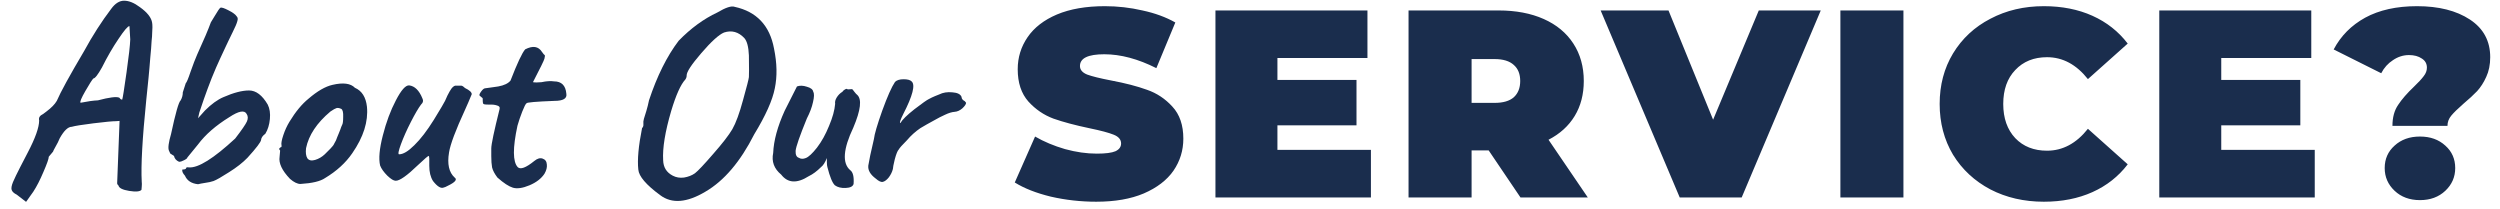
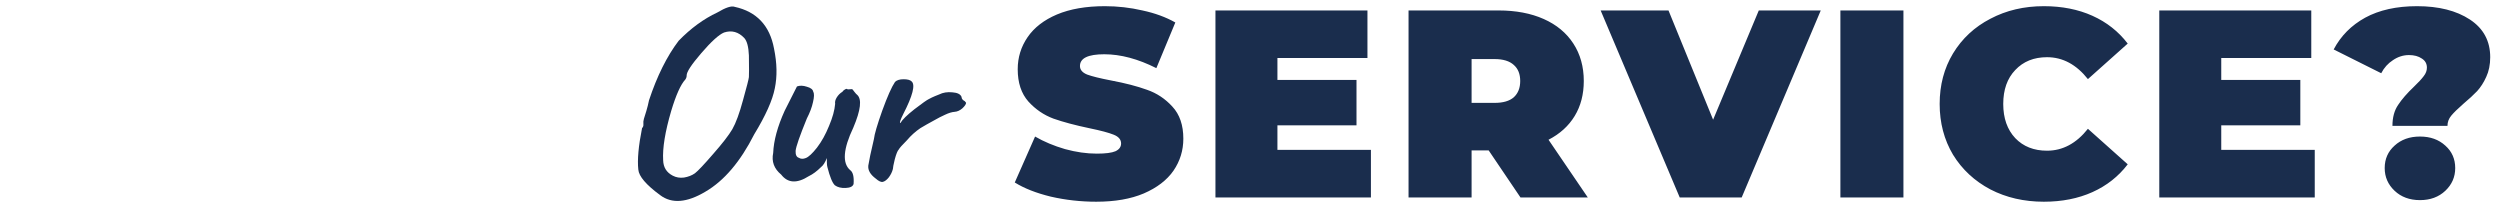
<svg xmlns="http://www.w3.org/2000/svg" width="861" height="72" viewBox="0 0 861 72" fill="none">
-   <path d="M41.914 34.284H42.099C42.282 33.732 42.773 30.635 43.571 24.992C44.368 19.349 44.797 15.547 44.858 13.584L44.583 8.984C44.031 8.984 42.773 10.456 40.81 13.4C38.848 16.283 36.947 19.564 35.106 23.244C33.696 25.759 32.715 27.016 32.163 27.016C31.733 27.445 30.813 28.887 29.402 31.34C27.992 33.793 27.44 35.143 27.747 35.388C30.2 34.897 32.193 34.621 33.727 34.56C37.652 33.517 40.105 33.211 41.087 33.64C41.393 34.069 41.669 34.284 41.914 34.284ZM38.327 3.004C39.676 1.164 41.148 0.244 42.742 0.244C44.398 0.244 46.208 0.98 48.17 2.452C50.746 4.292 52.157 6.101 52.403 7.88C52.464 8.248 52.495 8.769 52.495 9.444C52.495 10.119 52.464 10.793 52.403 11.468C52.403 12.143 52.341 13.001 52.218 14.044C52.157 15.087 52.096 16.007 52.035 16.804C51.973 17.54 51.881 18.552 51.758 19.84C51.636 21.128 51.544 22.263 51.483 23.244C51.421 24.225 51.053 27.936 50.379 34.376C49.029 47.624 48.508 57.039 48.815 62.62C48.876 63.049 48.876 63.601 48.815 64.276C48.753 64.951 48.722 65.319 48.722 65.38C48.17 65.993 46.76 66.116 44.49 65.748C42.221 65.38 40.995 64.767 40.81 63.908C40.504 63.663 40.35 63.387 40.35 63.08L41.178 41.644L39.983 41.736C38.756 41.736 36.149 41.981 32.163 42.472C28.237 42.963 25.753 43.361 24.71 43.668C23.422 43.668 22.043 44.987 20.57 47.624C20.203 48.544 19.712 49.525 19.099 50.568C18.547 51.549 18.27 52.101 18.27 52.224L16.799 53.972C16.799 54.647 16.185 56.395 14.959 59.216C13.793 61.976 12.628 64.245 11.463 66.024L8.978 69.52L5.758 67.036C4.777 66.545 4.194 65.993 4.01 65.38C3.826 64.828 3.98 63.939 4.47 62.712C5.022 61.424 5.85 59.707 6.954 57.56C8.12 55.352 8.978 53.696 9.53 52.592C12.168 47.563 13.486 43.852 13.486 41.46C13.241 40.54 13.701 39.804 14.867 39.252C14.928 39.191 15.296 38.915 15.97 38.424C17.688 37.136 18.884 35.909 19.558 34.744C20.846 31.739 23.974 26.035 28.942 17.632C31.887 12.235 35.014 7.359 38.327 3.004ZM62.959 31.8L63.971 28.672C64.277 28.427 64.829 27.108 65.627 24.716C66.485 22.263 67.252 20.269 67.927 18.736C70.196 13.768 71.76 10.088 72.619 7.696C72.987 7.144 73.416 6.439 73.907 5.58C74.949 3.801 75.624 2.82 75.931 2.636C76.36 2.513 77.28 2.82 78.691 3.556C80.163 4.292 81.113 4.997 81.543 5.672C81.911 6.04 81.972 6.592 81.727 7.328C81.543 8.064 81.021 9.291 80.163 11.008C79.304 12.725 78.783 13.799 78.599 14.228C78.415 14.596 78.139 15.179 77.771 15.976C77.403 16.712 76.759 18.092 75.839 20.116C74.919 22.079 73.937 24.348 72.895 26.924C71.913 29.439 71.024 31.831 70.227 34.1C69.491 36.369 68.969 37.903 68.663 38.7L68.203 40.724L70.595 38.056C72.803 35.848 74.919 34.315 76.943 33.456C80.439 31.923 83.383 31.156 85.775 31.156C88.167 31.156 90.313 32.781 92.215 36.032C92.889 37.381 93.135 39.037 92.951 41C92.767 42.963 92.245 44.649 91.387 46.06C90.467 46.735 89.976 47.44 89.915 48.176C89.853 48.912 88.289 50.967 85.223 54.34C83.628 55.996 81.512 57.652 78.875 59.308C76.299 60.964 74.52 61.976 73.539 62.344C72.557 62.651 71.76 62.835 71.147 62.896C69.613 63.141 68.632 63.325 68.203 63.448C65.933 63.203 64.431 62.221 63.695 60.504C62.959 59.707 62.652 59.001 62.775 58.388C63.511 58.388 63.94 58.265 64.063 58.02C64.063 57.652 64.4 57.529 65.075 57.652C68.264 57.897 73.569 54.585 80.991 47.716C83.26 44.772 84.609 42.809 85.039 41.828C85.468 40.847 85.437 39.988 84.947 39.252C84.211 37.841 82.217 38.209 78.967 40.356C74.305 43.239 70.717 46.367 68.203 49.74L64.523 54.248C64.523 54.493 64.155 54.8 63.419 55.168C62.744 55.536 62.161 55.72 61.671 55.72C60.689 55.291 60.107 54.616 59.923 53.696C59.187 53.205 58.757 52.929 58.635 52.868C58.573 52.745 58.42 52.408 58.175 51.856C57.807 50.997 58.052 49.096 58.911 46.152C60.444 38.976 61.548 35.112 62.223 34.56C62.713 33.701 62.959 32.781 62.959 31.8ZM116.626 46.06C116.748 45.815 116.932 45.355 117.178 44.68C117.423 43.944 117.638 43.392 117.822 43.024C118.067 42.656 118.19 41.736 118.19 40.264C118.251 38.731 118.036 37.811 117.546 37.504C116.871 37.197 116.319 37.105 115.89 37.228C115.46 37.351 114.755 37.749 113.774 38.424C109.112 42.349 106.322 46.551 105.402 51.028C105.218 52.561 105.371 53.727 105.862 54.524C106.414 55.26 107.303 55.444 108.53 55.076C109.756 54.708 110.86 54.064 111.842 53.144C112.823 52.163 113.467 51.519 113.774 51.212C114.08 50.905 114.326 50.629 114.51 50.384C114.755 50.139 114.97 49.801 115.154 49.372C115.399 48.881 115.583 48.544 115.706 48.36C115.828 48.115 115.982 47.716 116.166 47.164C116.411 46.612 116.564 46.244 116.626 46.06ZM106.23 34.008C109.296 31.371 112.056 29.776 114.51 29.224C118.19 28.365 120.766 28.703 122.238 30.236C124.63 31.279 126.01 33.456 126.378 36.768C126.868 41.859 125.182 47.195 121.318 52.776C119.048 56.088 115.92 58.94 111.934 61.332C110.339 62.436 107.518 63.111 103.47 63.356C102.427 63.356 101.231 62.773 99.882 61.608C97.122 58.725 95.926 56.18 96.294 53.972L96.478 51.856C96.171 51.549 96.079 51.304 96.202 51.12C96.386 50.936 96.508 50.813 96.57 50.752C96.938 50.752 97.06 50.476 96.938 49.924C96.815 49.311 97.03 48.176 97.582 46.52C98.134 44.864 98.839 43.331 99.698 41.92C101.783 38.485 103.96 35.848 106.23 34.008ZM137.446 53.144C138.856 53.144 140.604 52.101 142.69 50.016C144.836 47.931 147.075 45.017 149.406 41.276C151.736 37.473 153.024 35.296 153.27 34.744C153.515 34.192 153.791 33.579 154.098 32.904C154.466 32.229 154.711 31.769 154.834 31.524C155.018 31.217 155.232 30.88 155.478 30.512C155.907 29.96 156.336 29.623 156.766 29.5H158.882C159.25 29.561 159.679 29.837 160.17 30.328C161.703 31.064 162.47 31.769 162.47 32.444C162.286 32.873 161.887 33.824 161.274 35.296C160.66 36.707 160.292 37.535 160.17 37.78C156.919 44.833 155.079 49.74 154.65 52.5C153.975 56.487 154.619 59.369 156.582 61.148C157.563 61.823 156.766 62.773 154.19 64C153.515 64.368 153.086 64.552 152.902 64.552C151.92 65.043 150.663 64.307 149.13 62.344C148.271 60.995 147.842 59.247 147.842 57.1C147.903 54.892 147.842 53.757 147.658 53.696C147.474 53.635 146.247 54.677 143.978 56.824C140.175 60.504 137.599 62.313 136.25 62.252C135.575 62.252 134.624 61.669 133.398 60.504C132.171 59.277 131.343 58.112 130.914 57.008C130.362 54.677 130.668 51.243 131.834 46.704C132.999 42.104 134.502 38.056 136.342 34.56C138.182 31.003 139.715 29.285 140.942 29.408C142.843 29.653 144.346 31.125 145.45 33.824C145.879 34.621 145.726 35.357 144.99 36.032C144.07 37.259 142.904 39.252 141.494 42.012C140.083 44.772 138.948 47.317 138.09 49.648C137.231 51.979 137.016 53.144 137.446 53.144ZM166.62 35.848C166.375 35.848 166.252 35.388 166.252 34.468V34.008C166.252 33.824 166.099 33.64 165.792 33.456C165.547 33.272 165.332 33.088 165.148 32.904C165.026 32.659 165.21 32.199 165.7 31.524C166.191 30.849 166.62 30.481 166.988 30.42C167.418 30.359 168.092 30.267 169.012 30.144C169.994 30.021 170.852 29.899 171.588 29.776C173.612 29.408 175.023 28.733 175.82 27.752C178.151 21.741 179.838 18.153 180.88 16.988C183.518 15.639 185.45 15.945 186.676 17.908C186.799 18.092 186.983 18.337 187.228 18.644C187.535 18.889 187.688 19.073 187.688 19.196C187.688 19.319 187.627 19.656 187.504 20.208C187.382 20.76 186.063 23.459 183.548 28.304C184.284 28.427 185.266 28.427 186.492 28.304C188.21 27.936 189.651 27.844 190.816 28.028C193.392 28.028 194.803 29.439 195.048 32.26C195.355 33.916 193.975 34.744 190.908 34.744C184.591 34.989 181.402 35.265 181.34 35.572C181.034 35.756 180.543 36.707 179.868 38.424C179.194 40.141 178.642 41.767 178.212 43.3C176.556 50.967 176.587 55.72 178.304 57.56C179.224 58.48 181.126 57.775 184.008 55.444C185.051 54.585 186.002 54.309 186.86 54.616C187.78 54.923 188.271 55.597 188.332 56.64C188.455 57.621 188.179 58.695 187.504 59.86C186.4 61.516 184.683 62.835 182.352 63.816C180.022 64.797 178.12 65.073 176.648 64.644C175.238 64.215 173.459 63.049 171.312 61.148C170.331 59.86 169.718 58.695 169.472 57.652C169.288 56.609 169.196 55.321 169.196 53.788V51.12C169.196 49.709 170.147 45.201 172.048 37.596C172.232 36.921 171.926 36.492 171.128 36.308C170.392 36.063 169.503 35.971 168.46 36.032C167.418 36.032 166.804 35.971 166.62 35.848Z" fill="#1A2D4D" />
  <path d="M231.702 60.504C232.867 61.117 234.155 61.332 235.566 61.148C237.038 60.903 238.295 60.412 239.338 59.676C240.38 58.879 242.466 56.671 245.594 53.052C248.783 49.433 250.991 46.581 252.218 44.496C253.444 42.349 254.671 39.007 255.898 34.468C257.186 29.868 257.86 27.231 257.922 26.556C257.983 25.881 257.983 23.397 257.922 19.104C257.799 16.16 257.278 14.167 256.358 13.124C254.334 10.977 252.003 10.333 249.366 11.192C247.587 11.928 244.98 14.289 241.546 18.276C238.111 22.263 236.424 24.839 236.486 26.004C236.486 26.495 236.332 26.955 236.026 27.384C234.431 29.101 232.806 32.72 231.15 38.24C229.064 45.355 228.144 50.997 228.39 55.168C228.451 57.621 229.555 59.4 231.702 60.504ZM247.066 4.292C249.948 2.575 251.942 1.931 253.046 2.36C260.59 4.016 265.098 8.8 266.57 16.712C267.612 21.741 267.704 26.311 266.846 30.42C266.048 34.529 263.687 39.804 259.762 46.244C254.978 55.689 249.366 62.283 242.926 66.024C236.547 69.827 231.364 70.225 227.378 67.22C222.532 63.663 220.018 60.719 219.834 58.388C219.466 55.015 219.895 50.261 221.122 44.128C221.49 43.76 221.643 43.3 221.582 42.748C221.52 42.135 221.582 41.521 221.766 40.908C221.95 40.295 222.226 39.405 222.594 38.24C222.962 37.013 223.268 35.787 223.514 34.56C226.274 26.219 229.678 19.38 233.726 14.044C237.896 9.751 242.343 6.5 247.066 4.292ZM284.775 55.812V54.432C284.162 55.965 283.487 57.008 282.751 57.56C281.34 58.971 279.93 60.013 278.519 60.688C274.471 63.264 271.312 63.08 269.043 60.136C266.59 58.112 265.67 55.628 266.283 52.684C266.467 48.391 267.786 43.545 270.239 38.148C272.938 32.751 274.348 29.96 274.471 29.776C275.452 29.408 276.587 29.439 277.875 29.868C279.224 30.236 279.96 30.819 280.083 31.616C280.451 32.229 280.42 33.425 279.991 35.204C279.623 36.921 278.918 38.792 277.875 40.816C275.422 46.827 274.134 50.537 274.011 51.948C273.95 53.297 274.318 54.095 275.115 54.34C275.79 54.769 276.587 54.8 277.507 54.432C278.488 54.064 279.776 52.868 281.371 50.844C282.966 48.759 284.346 46.275 285.511 43.392C286.738 40.509 287.443 37.964 287.627 35.756C287.504 35.081 287.688 34.345 288.179 33.548C288.67 32.751 289.314 32.107 290.111 31.616C290.356 31.248 290.663 30.972 291.031 30.788C291.46 30.543 291.767 30.543 291.951 30.788L293.423 30.696C293.546 30.696 293.822 31.003 294.251 31.616C294.68 32.168 294.987 32.505 295.171 32.628C296.888 34.1 296.459 37.872 293.883 43.944C290.387 51.304 290.019 56.18 292.779 58.572C293.76 59.247 294.159 60.841 293.975 63.356C293.73 64.215 292.81 64.675 291.215 64.736C289.682 64.797 288.455 64.491 287.535 63.816C286.676 63.019 285.818 60.933 284.959 57.56C284.836 57.192 284.775 56.609 284.775 55.812ZM308.246 28.212C308.859 27.599 309.84 27.292 311.19 27.292C312.539 27.292 313.459 27.537 313.95 28.028C315.299 29.193 314.348 32.935 311.098 39.252C310.055 41.337 309.718 42.38 310.086 42.38C310.76 41.215 312.386 39.62 314.962 37.596C317.599 35.572 319.255 34.407 319.93 34.1C320.604 33.732 321.31 33.395 322.046 33.088C322.843 32.781 323.303 32.597 323.426 32.536C324.775 31.861 326.308 31.616 328.026 31.8C329.743 31.923 330.786 32.444 331.154 33.364C331.154 33.977 331.522 34.468 332.258 34.836L332.718 35.388C332.718 35.879 332.288 36.523 331.43 37.32C330.571 38.056 329.682 38.455 328.762 38.516C327.842 38.577 326.738 38.915 325.45 39.528C324.223 40.08 323.027 40.693 321.862 41.368C320.696 41.981 319.807 42.472 319.194 42.84C318.642 43.147 317.906 43.576 316.986 44.128C315.268 45.293 313.735 46.673 312.386 48.268C310.73 49.924 309.779 50.997 309.534 51.488C309.104 51.917 308.644 53.052 308.154 54.892C307.724 56.671 307.51 57.775 307.51 58.204C307.264 59.185 306.804 60.136 306.13 61.056C305.455 61.915 304.78 62.436 304.106 62.62C303.492 62.804 302.664 62.436 301.622 61.516C299.72 60.105 298.862 58.603 299.046 57.008C299.291 55.352 299.935 52.316 300.978 47.9C301.162 46.244 302.112 42.993 303.83 38.148C305.608 33.241 307.08 29.929 308.246 28.212Z" fill="#1A2D4D" />
  <path d="M377.549 69.472C372.213 69.472 366.999 68.889 361.909 67.724C356.879 66.497 352.739 64.872 349.489 62.848L356.481 47.024C359.547 48.803 362.982 50.244 366.785 51.348C370.587 52.391 374.237 52.912 377.733 52.912C380.738 52.912 382.885 52.636 384.173 52.084C385.461 51.471 386.105 50.581 386.105 49.416C386.105 48.067 385.246 47.055 383.529 46.38C381.873 45.705 379.113 44.969 375.249 44.172C370.281 43.129 366.141 42.025 362.829 40.86C359.517 39.633 356.634 37.671 354.181 34.972C351.727 32.212 350.501 28.501 350.501 23.84C350.501 19.792 351.635 16.112 353.905 12.8C356.174 9.488 359.547 6.881 364.025 4.98C368.563 3.079 374.053 2.128 380.493 2.128C384.909 2.128 389.233 2.619 393.465 3.6C397.758 4.52 401.53 5.9 404.781 7.74L398.249 23.472C391.931 20.283 385.951 18.688 380.309 18.688C374.727 18.688 371.937 20.037 371.937 22.736C371.937 24.024 372.765 25.005 374.421 25.68C376.077 26.293 378.806 26.968 382.609 27.704C387.515 28.624 391.655 29.697 395.029 30.924C398.402 32.089 401.315 34.021 403.769 36.72C406.283 39.419 407.541 43.099 407.541 47.76C407.541 51.808 406.406 55.488 404.137 58.8C401.867 62.051 398.463 64.657 393.925 66.62C389.447 68.521 383.989 69.472 377.549 69.472ZM472.145 51.624V68H418.601V3.6H470.949V19.976H439.945V27.52H467.177V43.16H439.945V51.624H472.145ZM512.704 51.808H506.816V68H485.104V3.6H516.108C522.057 3.6 527.24 4.581 531.656 6.544C536.072 8.507 539.476 11.328 541.868 15.008C544.26 18.688 545.456 22.981 545.456 27.888C545.456 32.488 544.413 36.505 542.328 39.94C540.242 43.375 537.237 46.104 533.312 48.128L546.836 68H523.652L512.704 51.808ZM523.56 27.888C523.56 25.496 522.824 23.656 521.352 22.368C519.88 21.019 517.672 20.344 514.728 20.344H506.816V35.432H514.728C517.672 35.432 519.88 34.788 521.352 33.5C522.824 32.151 523.56 30.28 523.56 27.888ZM627.071 3.6L599.839 68H578.495L551.263 3.6H574.631L589.995 41.228L605.727 3.6H627.071ZM633.831 3.6H655.543V68H633.831V3.6ZM703.899 69.472C697.091 69.472 690.958 68.061 685.499 65.24C680.041 62.357 675.747 58.371 672.619 53.28C669.552 48.128 668.019 42.301 668.019 35.8C668.019 29.299 669.552 23.503 672.619 18.412C675.747 13.26 680.041 9.273 685.499 6.452C690.958 3.569 697.091 2.128 703.899 2.128C710.155 2.128 715.737 3.232 720.643 5.44C725.55 7.648 729.598 10.837 732.787 15.008L719.079 27.244C715.093 22.215 710.401 19.7 705.003 19.7C700.465 19.7 696.815 21.172 694.055 24.116C691.295 26.999 689.915 30.893 689.915 35.8C689.915 40.707 691.295 44.632 694.055 47.576C696.815 50.459 700.465 51.9 705.003 51.9C710.401 51.9 715.093 49.385 719.079 44.356L732.787 56.592C729.598 60.763 725.55 63.952 720.643 66.16C715.737 68.368 710.155 69.472 703.899 69.472ZM797.2 51.624V68H743.656V3.6H796.004V19.976H765V27.52H792.232V43.16H765V51.624H797.2ZM823.958 43.344C823.958 40.461 824.602 38.069 825.89 36.168C827.178 34.205 829.018 32.089 831.41 29.82C832.944 28.348 834.048 27.152 834.722 26.232C835.458 25.312 835.826 24.331 835.826 23.288C835.826 21.939 835.244 20.896 834.078 20.16C832.913 19.363 831.441 18.964 829.662 18.964C827.7 18.964 825.86 19.547 824.142 20.712C822.425 21.816 821.076 23.319 820.094 25.22L803.718 17.032C806.172 12.371 809.79 8.721 814.574 6.084C819.42 3.447 825.369 2.128 832.422 2.128C839.905 2.128 845.977 3.661 850.638 6.728C855.3 9.795 857.63 14.119 857.63 19.7C857.63 22.276 857.17 24.545 856.25 26.508C855.392 28.409 854.349 30.035 853.122 31.384C851.896 32.672 850.332 34.113 848.43 35.708C846.468 37.425 845.057 38.805 844.198 39.848C843.34 40.891 842.91 42.056 842.91 43.344H823.958ZM833.434 68.92C829.877 68.92 826.964 67.847 824.694 65.7C822.425 63.553 821.29 60.947 821.29 57.88C821.29 54.752 822.425 52.176 824.694 50.152C826.964 48.067 829.877 47.024 833.434 47.024C836.992 47.024 839.905 48.067 842.174 50.152C844.444 52.176 845.578 54.752 845.578 57.88C845.578 60.947 844.444 63.553 842.174 65.7C839.905 67.847 836.992 68.92 833.434 68.92Z" fill="#1A2D4D" />
</svg>